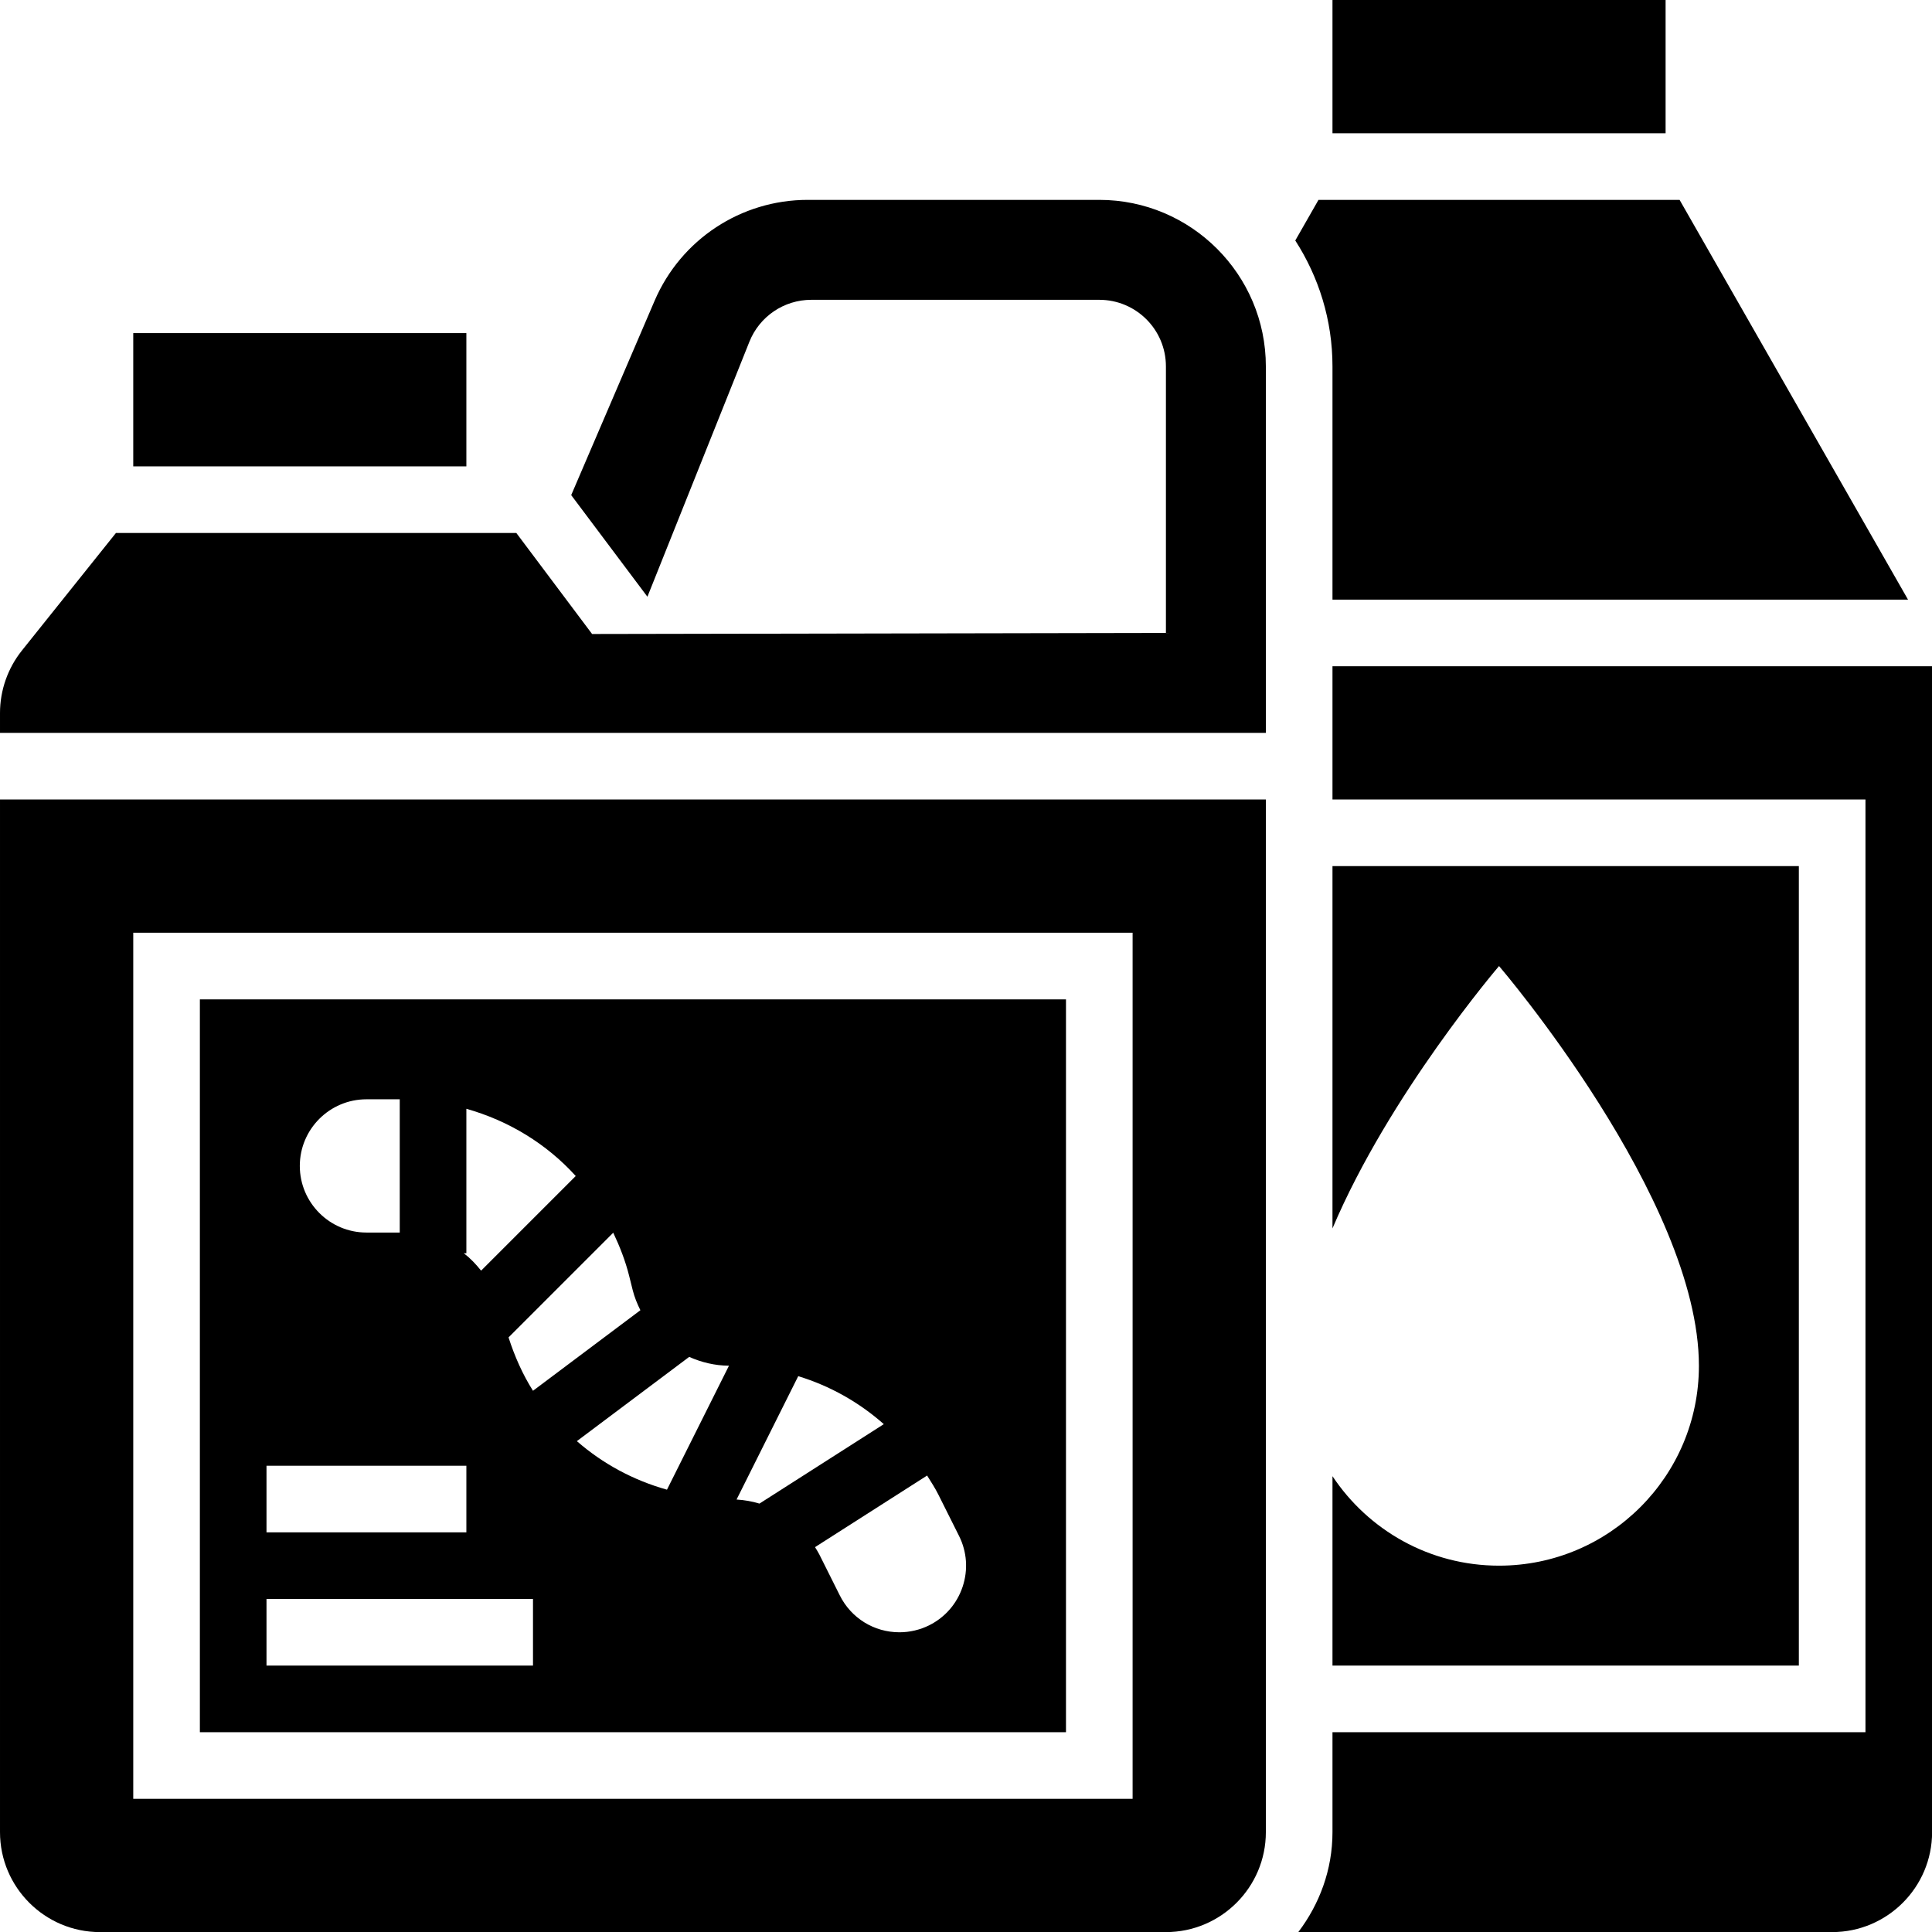
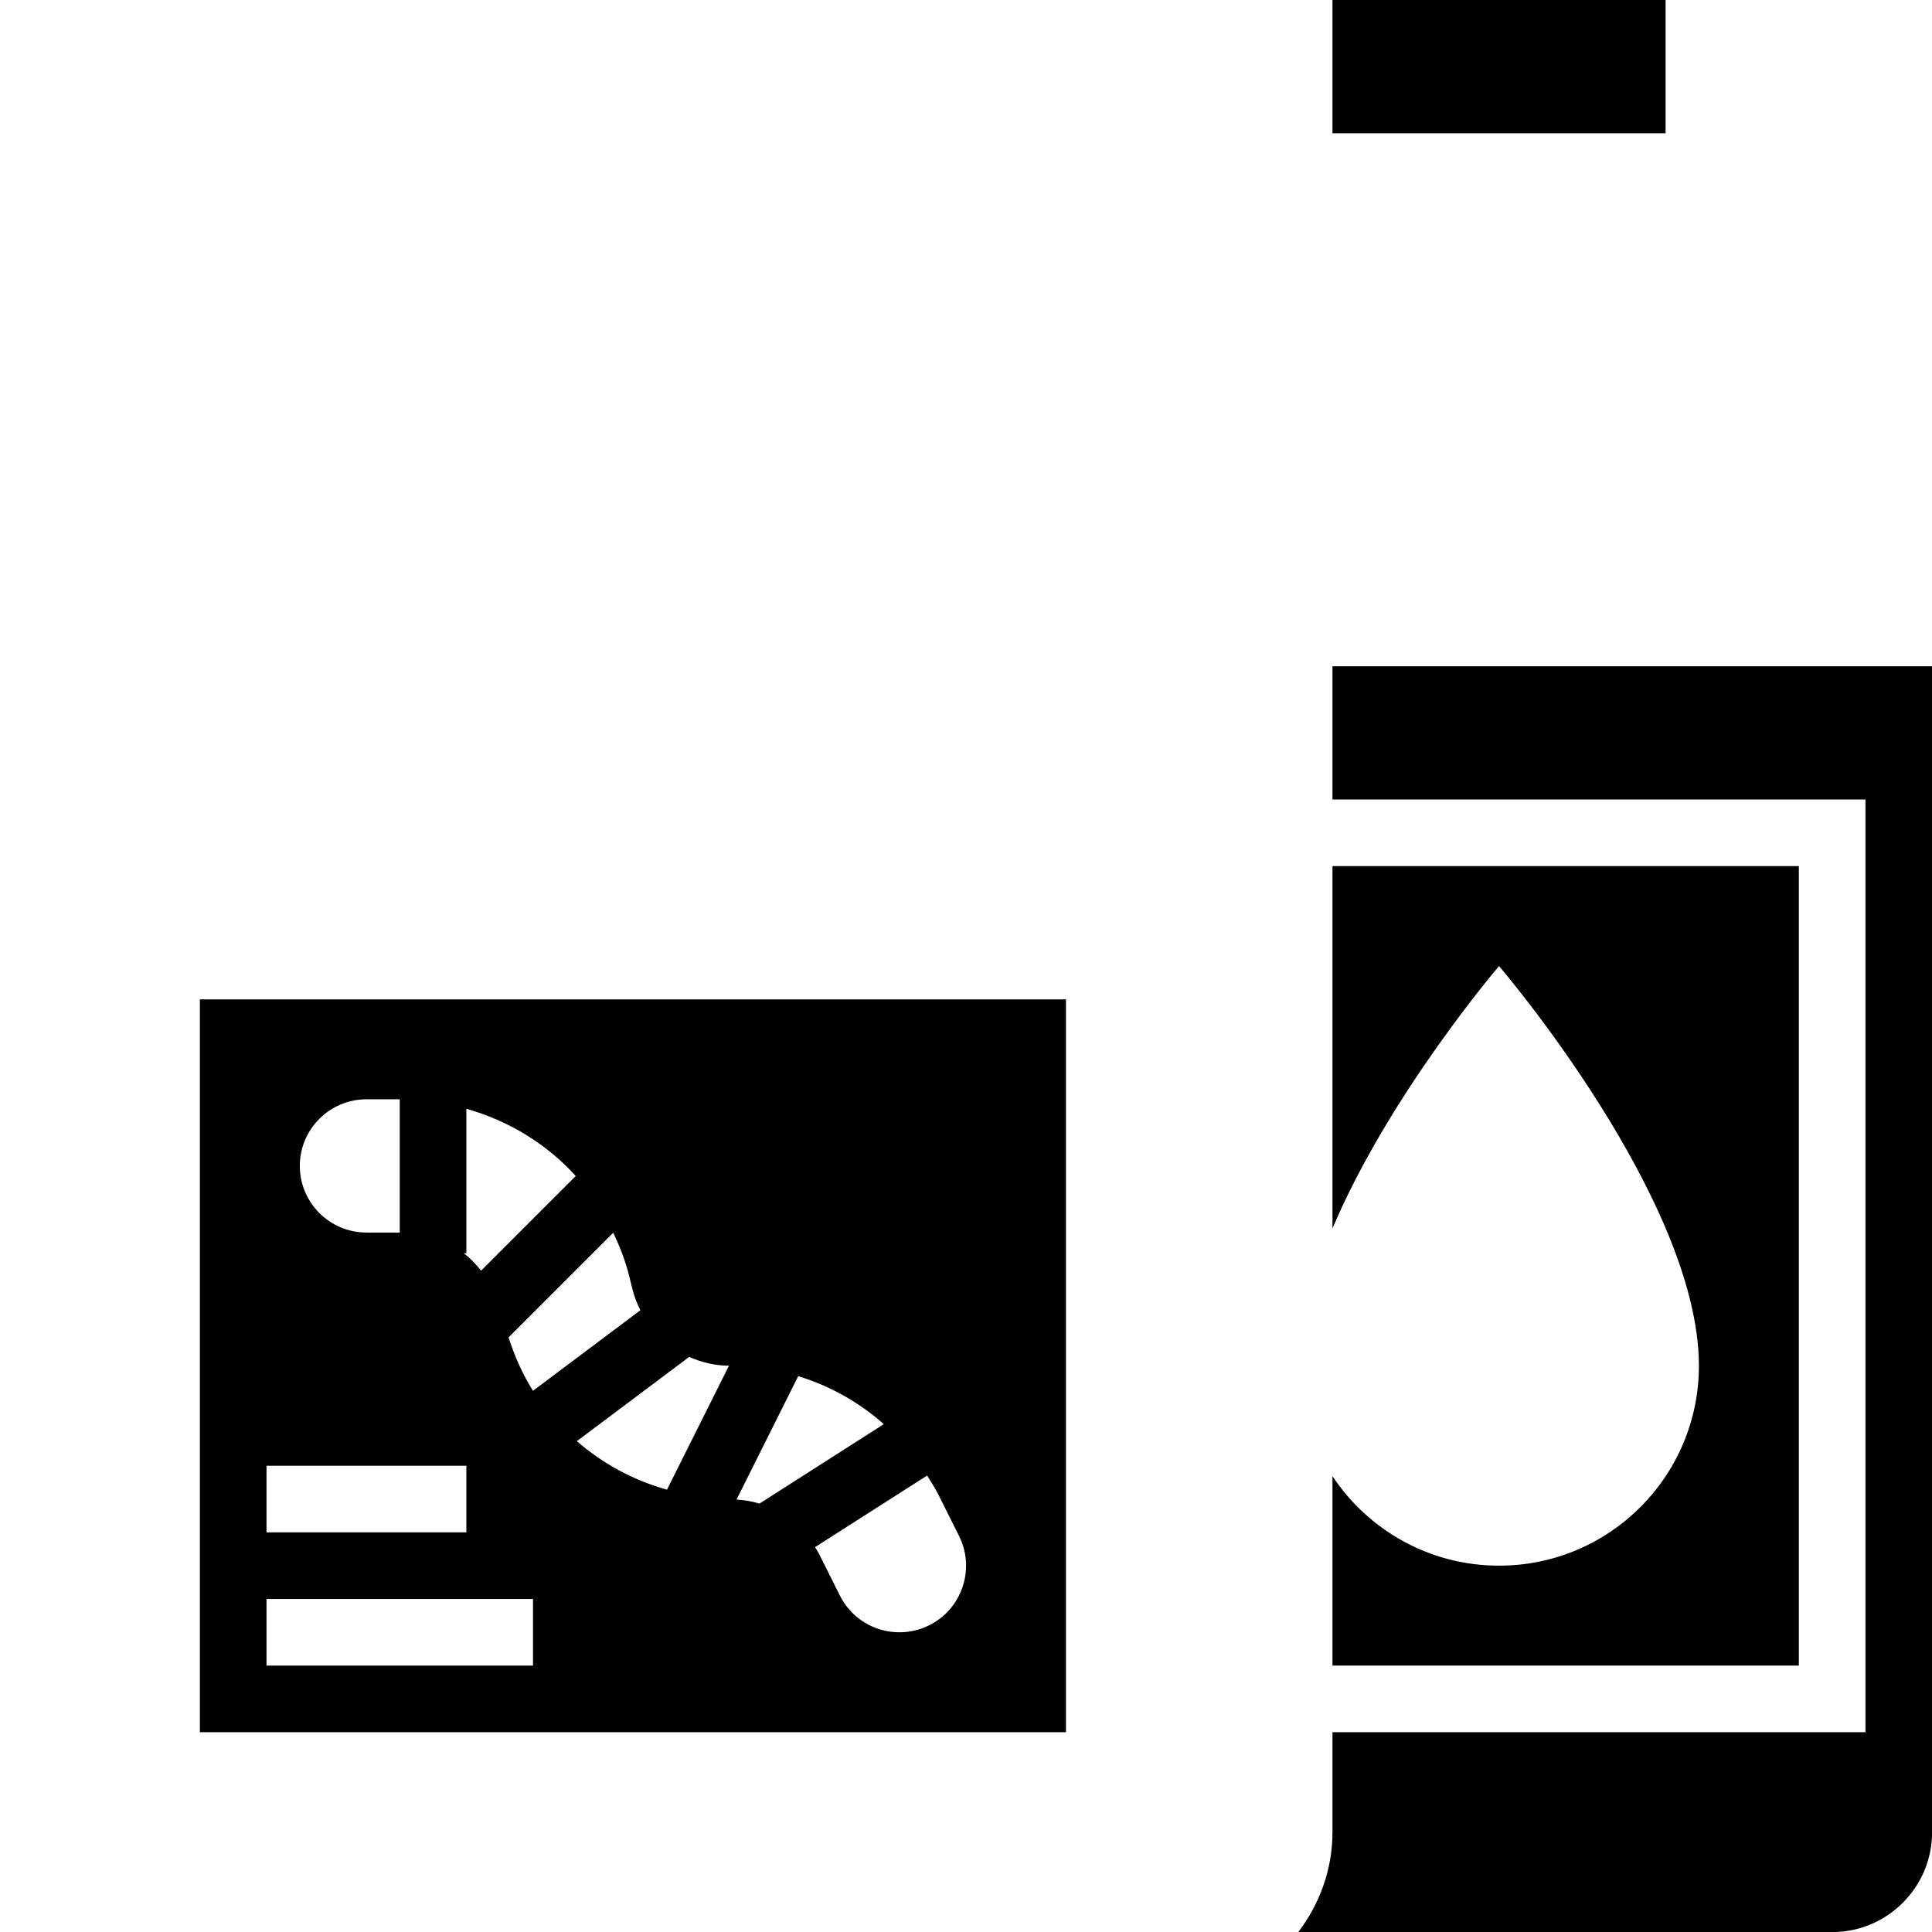
<svg xmlns="http://www.w3.org/2000/svg" id="_x33_0" enable-background="new 0 0 64 64" height="512" viewBox="0 0 512 512" width="512" version="1.1">
  <defs id="defs23" />
  <g id="g18" transform="matrix(8.828,0,0,8.828,-26.483,-26.483)">
    <path d="M 9,55 H 35 V 33 H 9 Z m 22.171,-7.129 0.618,1.235 c 0.239,0.478 0.277,1.02 0.108,1.527 -0.169,0.507 -0.525,0.917 -1.003,1.157 -0.276,0.137 -0.584,0.21 -0.893,0.21 -0.763,0 -1.449,-0.424 -1.79,-1.105 l -0.618,-1.236 c -0.038,-0.075 -0.084,-0.144 -0.127,-0.215 l 3.365,-2.149 c 0.118,0.188 0.239,0.374 0.34,0.576 z m -4.209,-3.559 c 0.955,0.291 1.826,0.783 2.569,1.44 l -3.733,2.385 c -0.22,-0.068 -0.451,-0.107 -0.687,-0.122 z m -2.079,-0.314 -1.861,3.721 c -1.01,-0.282 -1.929,-0.78 -2.705,-1.457 l 3.372,-2.529 c 0.369,0.164 0.77,0.262 1.194,0.265 z m -2.996,-2.696 0.106,0.426 c 0.054,0.214 0.136,0.413 0.231,0.604 L 19,44.75 c -0.311,-0.491 -0.55,-1.032 -0.734,-1.602 l 3.143,-3.143 c 0.195,0.412 0.364,0.841 0.478,1.297 z M 17,40.621 v -4.336 c 1.271,0.359 2.409,1.052 3.283,2.018 l -2.841,2.841 C 17.288,40.95 17.118,40.771 16.923,40.621 Z M 14,36 h 1 v 4 h -1 c -1.103,0 -2,-0.897 -2,-2 0,-1.103 0.897,-2 2,-2 z m -3,11 h 6 v 2 h -6 z m 0,4 h 8 v 2 h -8 z" id="path2" />
    <path d="M 43,3 H 53 V 7 H 43 Z" id="path4" />
-     <path d="m 3,58 c 0,1.654 1.346,3 3,3 h 32 c 1.654,0 3,-1.346 3,-3 V 27 H 3 Z M 7,31 H 37 V 57 H 7 Z" id="path6" />
    <path d="m 43,23 v 4 H 59 V 55 H 43 v 3 c 0,1.13 -0.391,2.162 -1.026,3 H 58 c 1.654,0 3,-1.346 3,-3 V 23 Z" id="path8" />
-     <path d="M 43,21 H 60.277 L 53.42,9 H 42.58 l -0.697,1.22 C 42.587,11.312 43,12.607 43,14 Z" id="path10" />
    <path d="m 48,50 c -2.088,0 -3.925,-1.068 -5,-2.686 V 53 H 57 V 29 H 43 V 39.876 C 44.706,35.848 48,32 48,32 c 0,0 6,7 6,12 0,3.314 -2.686,6 -6,6 z" id="path12" />
-     <path d="m 7,13 h 10 v 4 H 7 Z" id="path14" />
-     <path d="m 36,9 h -8.754 c -2.001,0 -3.805,1.188 -4.595,3.028 l -2.504,5.835 2.288,3.05 3.062,-7.656 C 25.801,12.498 26.536,12 27.354,12 H 36 c 1.105,0 2,0.895 2,2 v 8 L 20.774,22.032 18.5,19 H 6.48 L 3.657,22.529 C 3.233,23.059 3,23.725 3,24.403 V 25 H 41 V 14 C 41,11.243 38.757,9 36,9 Z" id="path16" />
  </g>
</svg>